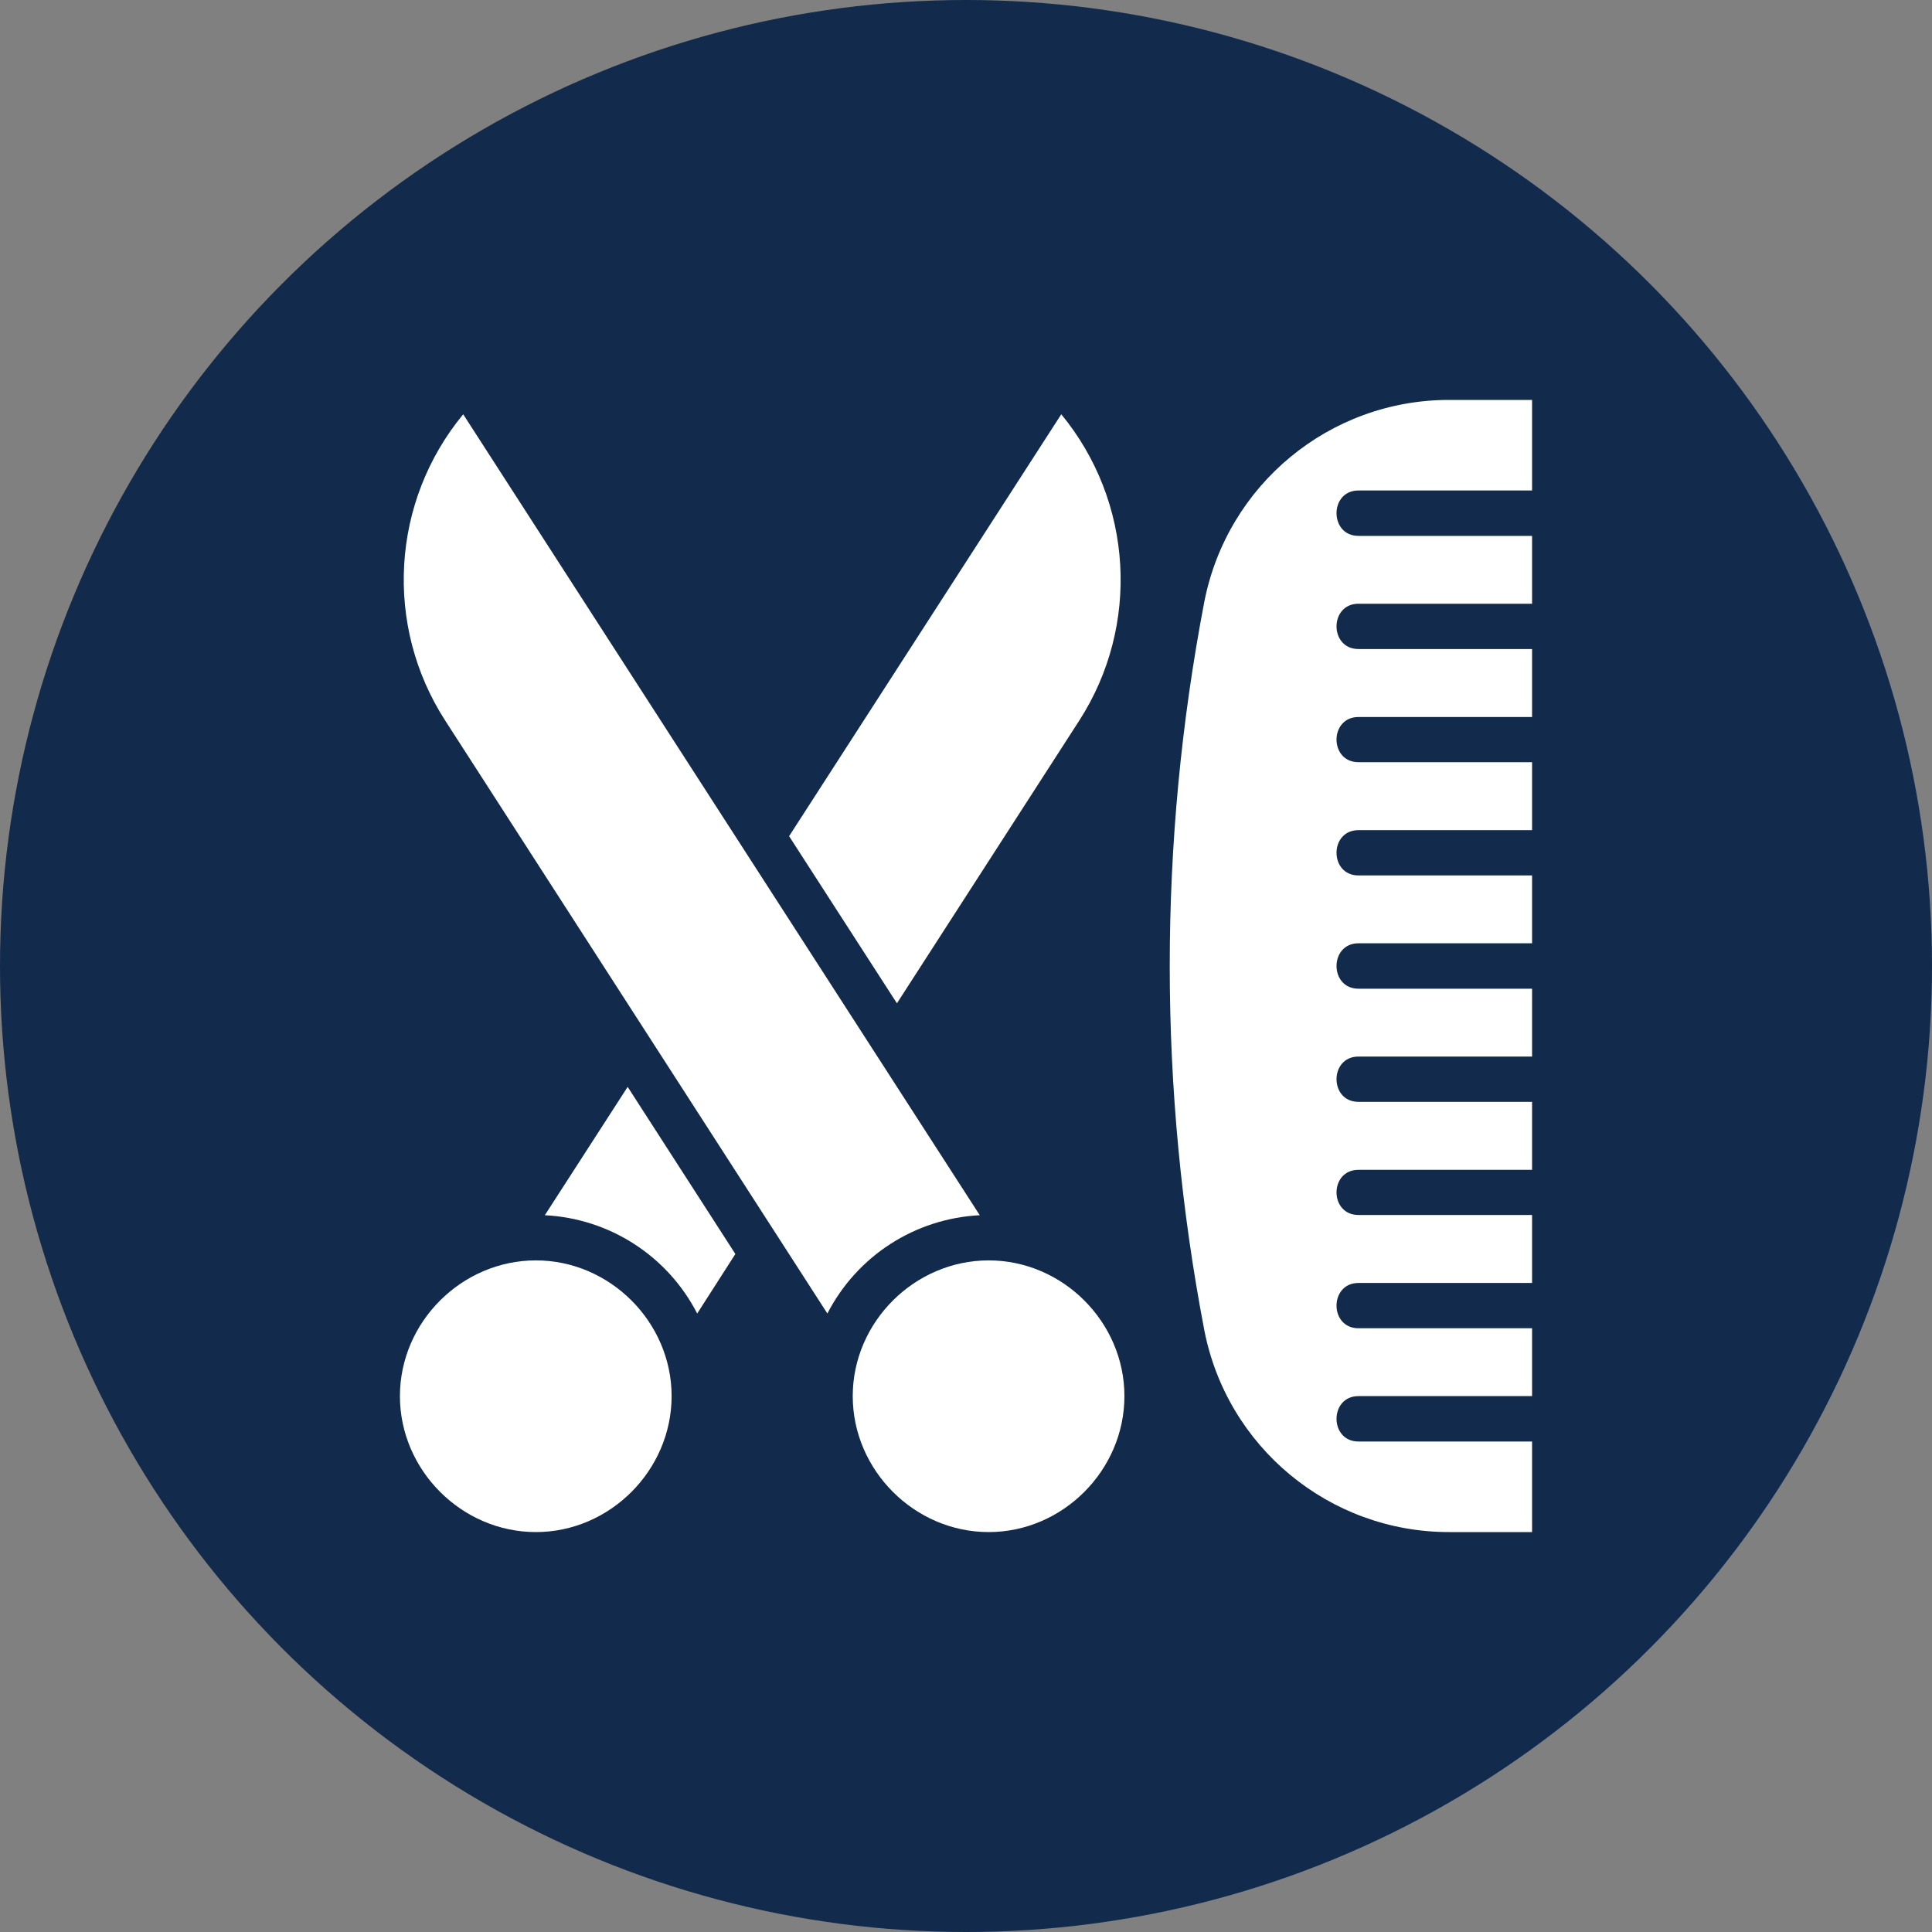
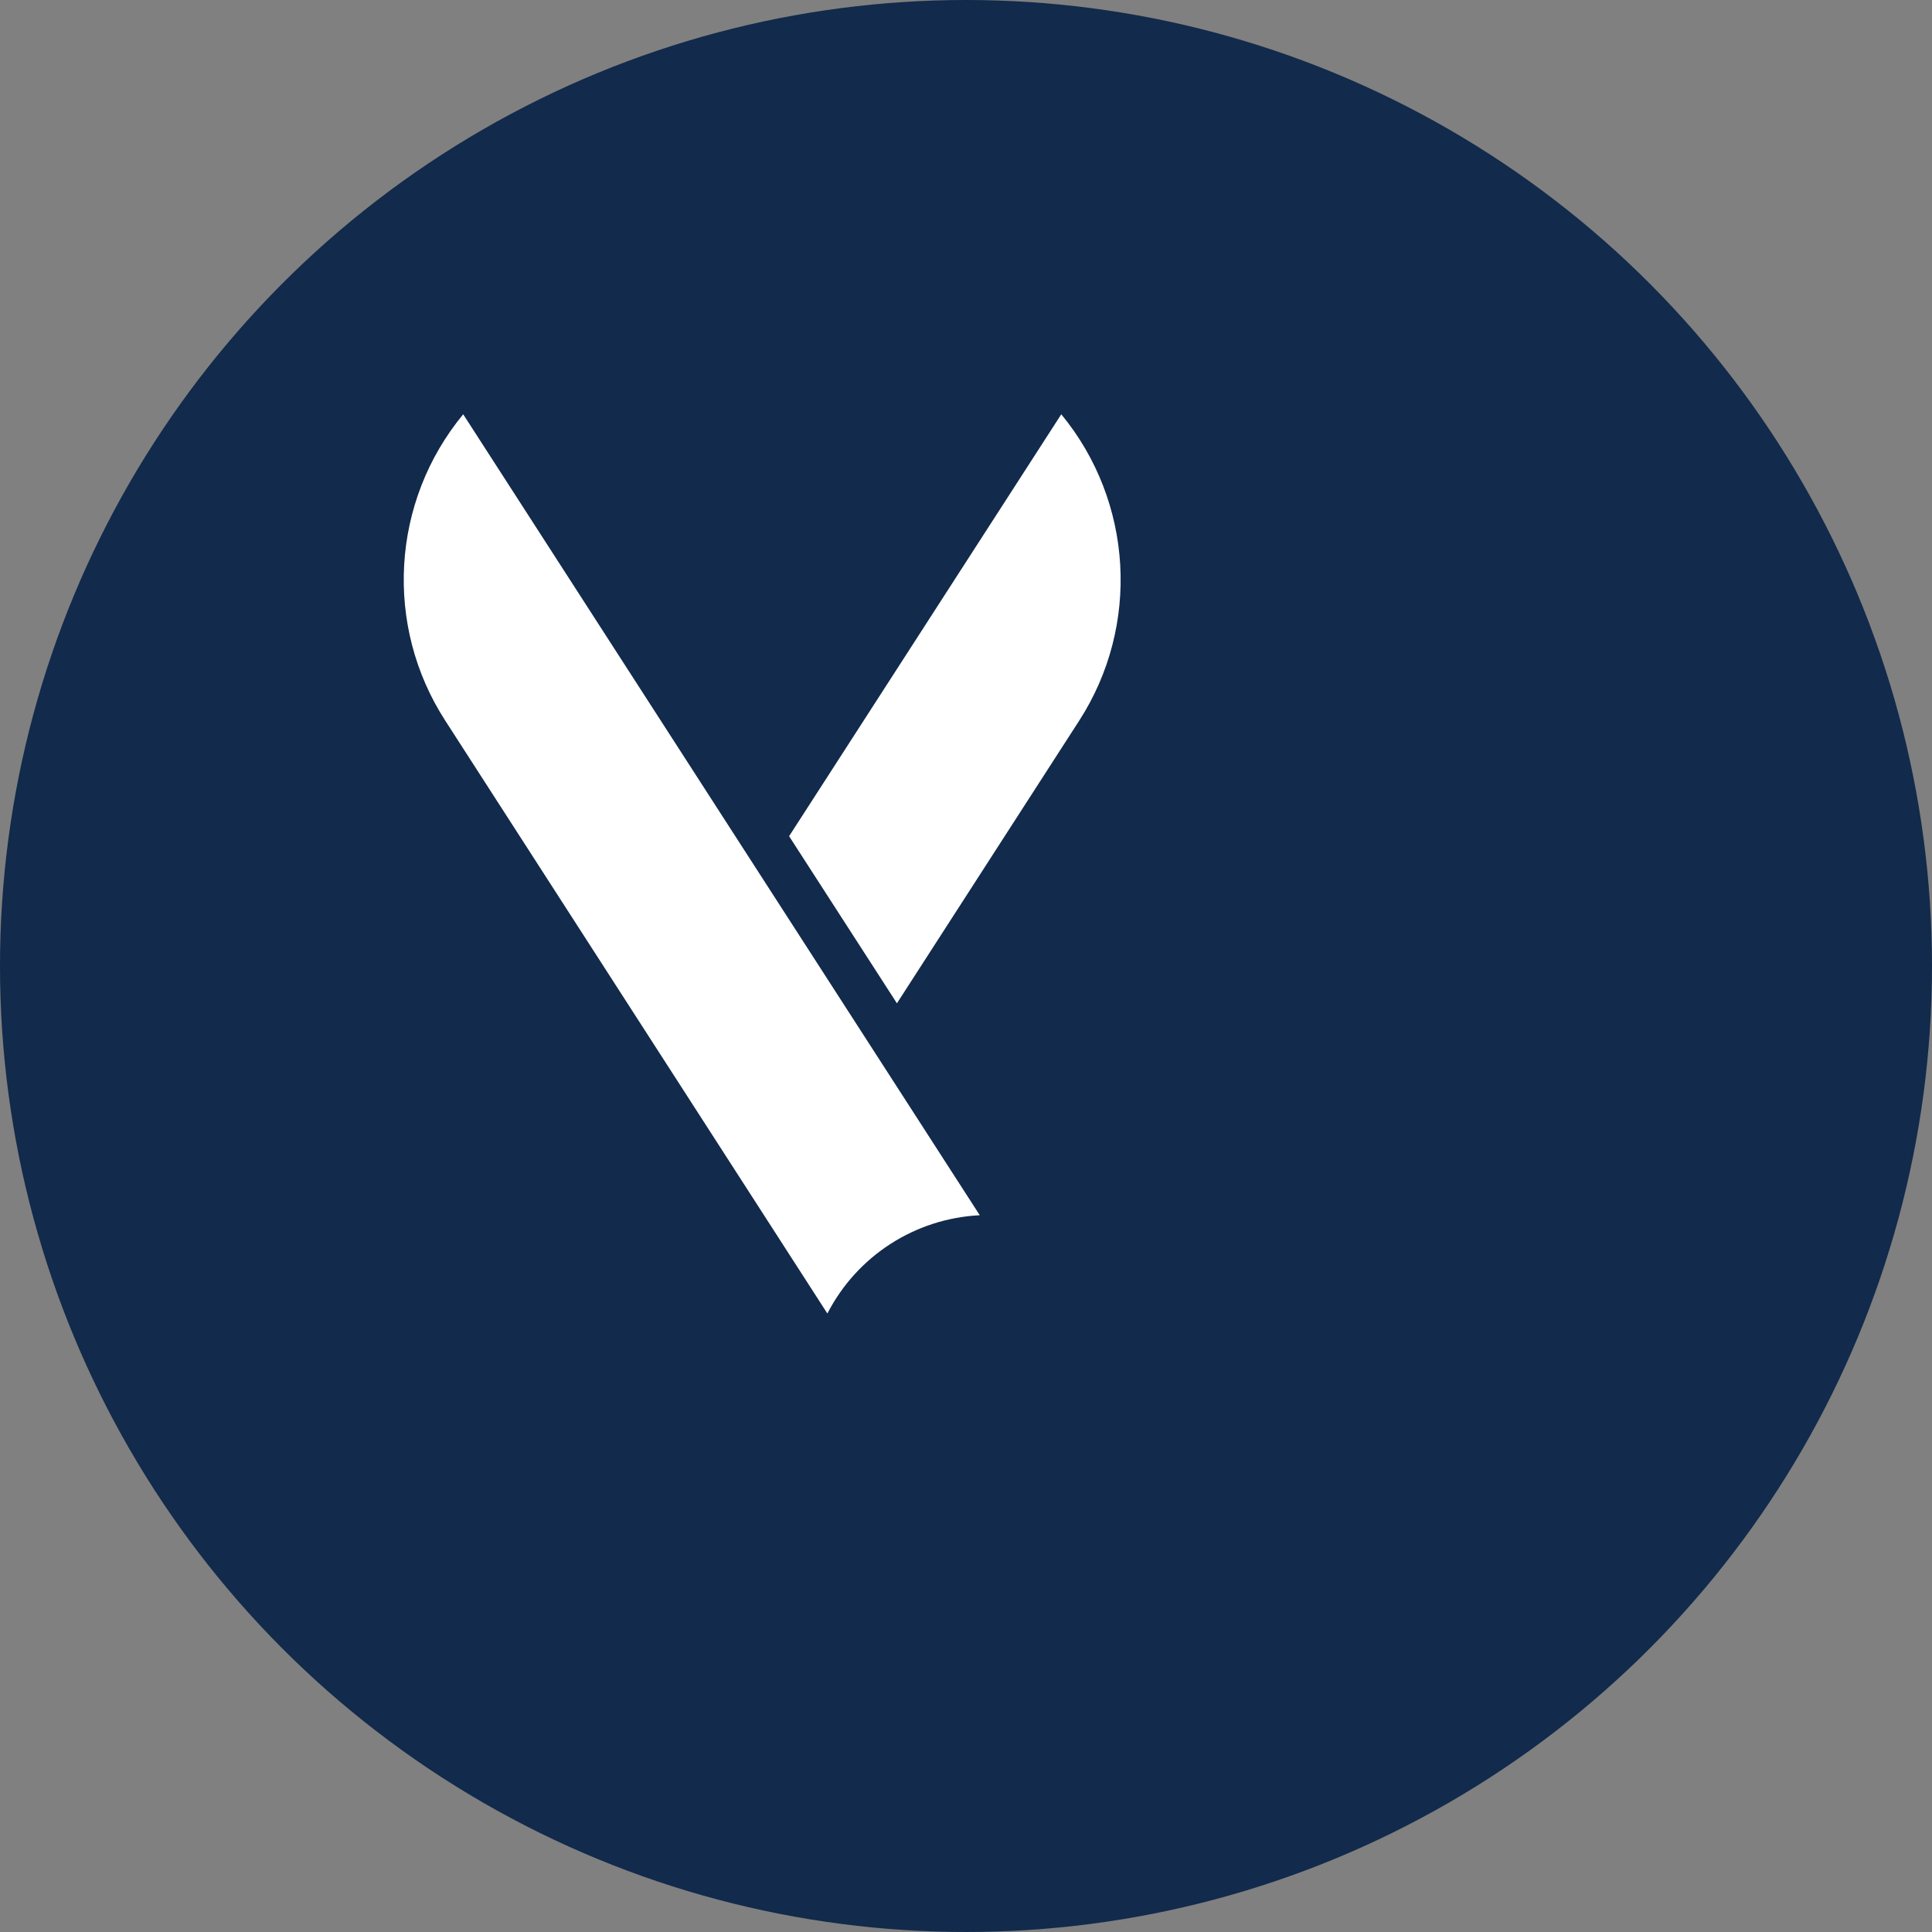
<svg xmlns="http://www.w3.org/2000/svg" width="16" height="16" viewBox="0 0 16 16" fill="none">
  <rect x="0" y="0" width="16" height="16" fill="#808080" stroke="none" />
  <g clip-path="url(#clip0_799_254)">
    <circle cx="8" cy="8" r="8" fill="#122A4B" />
-     <path d="M12.688 9.125V9.688H11.25C11.008 9.688 11.008 10.062 11.25 10.062H12.688V10.625H11.25C11.008 10.625 11.008 11 11.25 11H12.688V11.562H11.25C11.008 11.562 11.008 11.938 11.25 11.938H12.688V12.688H12C11.01 12.688 10.16 11.984 9.973 11.013C9.592 9.022 9.592 6.978 9.973 4.987C10.161 4.016 11.01 3.312 12 3.312H12.688V4.062H11.25C11.008 4.062 11.008 4.438 11.25 4.438H12.688V5H11.25C11.008 5 11.008 5.375 11.25 5.375H12.688V5.938H11.25C11.008 5.938 11.008 6.312 11.25 6.312H12.688V6.875H11.25C11.008 6.875 11.008 7.25 11.25 7.25H12.688V7.812H11.25C11.008 7.812 11.008 8.188 11.25 8.188H12.688V8.75H11.25C11.008 8.75 11.008 9.125 11.25 9.125H12.688Z" fill="white" />
-     <path d="M5.198 9.001L6.09 10.385L5.774 10.878C5.528 10.4 5.048 10.091 4.512 10.064L5.198 9.001Z" fill="white" />
-     <path d="M4.438 10.438C5.051 10.438 5.562 10.949 5.562 11.562C5.562 12.176 5.051 12.688 4.438 12.688C3.824 12.688 3.312 12.176 3.312 11.562C3.312 10.949 3.824 10.438 4.438 10.438Z" fill="white" />
-     <path d="M8.188 10.438C8.801 10.438 9.312 10.949 9.312 11.562C9.312 12.176 8.801 12.688 8.188 12.688C7.574 12.688 7.062 12.176 7.062 11.562C7.062 10.949 7.574 10.438 8.188 10.438Z" fill="white" />
    <path d="M8.789 3.431C9.385 4.154 9.445 5.182 8.937 5.969L7.428 8.309L6.535 6.925L8.789 3.431Z" fill="white" />
    <path d="M3.836 3.431L8.114 10.064C7.578 10.091 7.098 10.4 6.852 10.878L3.688 5.969C3.179 5.182 3.239 4.154 3.836 3.431Z" fill="white" />
  </g>
  <defs>
    <clipPath id="clip0_799_254">
      <rect width="16" height="16" fill="white" />
    </clipPath>
  </defs>
</svg>